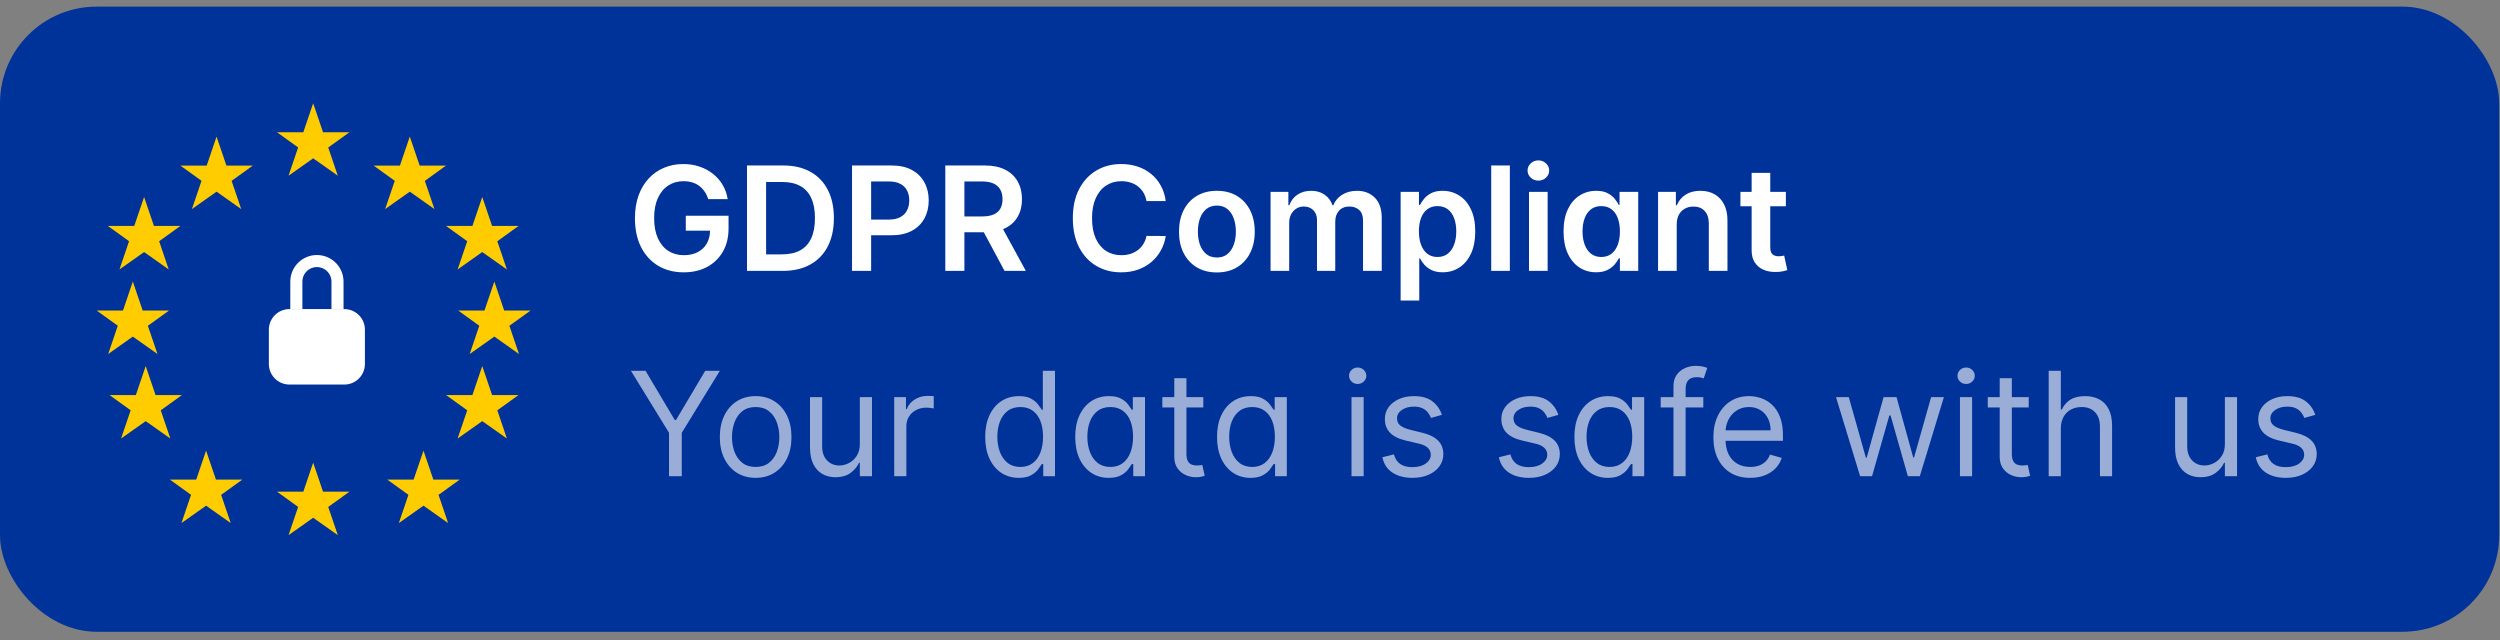
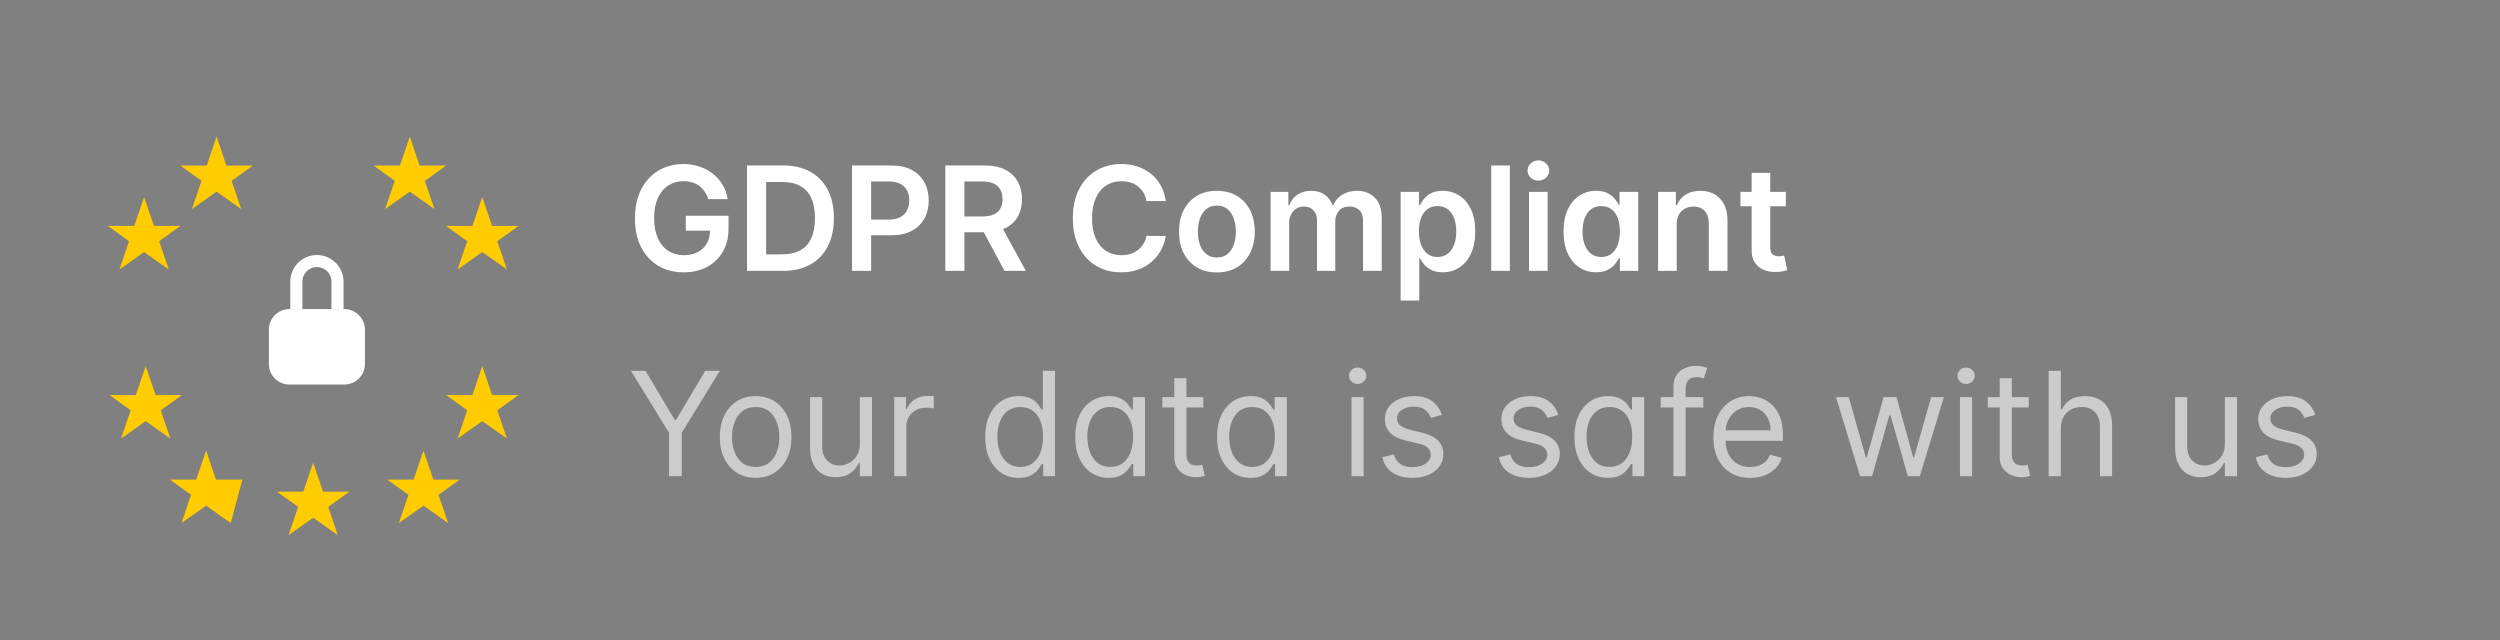
<svg xmlns="http://www.w3.org/2000/svg" width="207" height="53" viewBox="0 0 207 53" fill="none">
  <rect x="0" y="0" width="207" height="53" fill="#808080" stroke="none" />
-   <rect y="0.549" width="206.934" height="51.762" rx="8" fill="#003399" />
-   <path fill-rule="evenodd" clip-rule="evenodd" d="M26.747 10.949L25.931 8.549L25.115 10.949H22.934L24.686 12.21L23.891 14.549L25.931 13.109L27.971 14.549L27.177 12.213L28.934 10.949H26.747Z" fill="#FFCC00" />
  <path fill-rule="evenodd" clip-rule="evenodd" d="M26.747 40.71L25.931 38.31L25.115 40.71H22.934L24.686 41.972L23.891 44.31L25.931 42.87L27.971 44.31L27.177 41.975L28.934 40.71H26.747Z" fill="#FFCC00" />
  <path fill-rule="evenodd" clip-rule="evenodd" d="M34.747 13.71L33.931 11.31L33.115 13.71H30.934L32.686 14.972L31.891 17.311L33.931 15.87L35.971 17.311L35.177 14.975L36.934 13.71H34.747Z" fill="#FFCC00" />
  <path fill-rule="evenodd" clip-rule="evenodd" d="M40.747 18.71L39.931 16.311L39.115 18.71H36.934L38.686 19.972L37.891 22.311L39.931 20.87L41.971 22.311L41.177 19.975L42.934 18.71H40.747Z" fill="#FFCC00" />
  <path fill-rule="evenodd" clip-rule="evenodd" d="M40.747 32.71L39.931 30.311L39.115 32.71H36.934L38.686 33.972L37.891 36.31L39.931 34.87L41.971 36.31L41.177 33.975L42.934 32.71H40.747Z" fill="#FFCC00" />
  <path fill-rule="evenodd" clip-rule="evenodd" d="M12.747 18.71L11.931 16.311L11.115 18.71H8.934L10.686 19.972L9.891 22.311L11.931 20.87L13.971 22.311L13.177 19.975L14.934 18.71H12.747Z" fill="#FFCC00" />
-   <path fill-rule="evenodd" clip-rule="evenodd" d="M41.747 25.71L40.931 23.311L40.115 25.71H37.934L39.686 26.972L38.891 29.311L40.931 27.87L42.971 29.311L42.177 26.975L43.934 25.71H41.747Z" fill="#FFCC00" />
-   <path fill-rule="evenodd" clip-rule="evenodd" d="M11.813 25.71L10.998 23.311L10.182 25.71H8L9.753 26.972L8.958 29.311L10.998 27.87L13.038 29.311L12.243 26.975L14 25.71H11.813Z" fill="#FFCC00" />
  <path fill-rule="evenodd" clip-rule="evenodd" d="M12.88 32.71L12.064 30.311L11.248 32.71H9.066L10.819 33.972L10.024 36.31L12.064 34.87L14.104 36.31L13.31 33.975L15.066 32.71H12.88Z" fill="#FFCC00" />
  <path fill-rule="evenodd" clip-rule="evenodd" d="M35.88 39.71L35.064 37.31L34.248 39.71H32.066L33.819 40.972L33.024 43.31L35.064 41.87L37.104 43.31L36.31 40.975L38.066 39.71H35.88Z" fill="#FFCC00" />
  <path fill-rule="evenodd" clip-rule="evenodd" d="M18.747 13.71L17.931 11.31L17.115 13.71H14.934L16.686 14.972L15.891 17.311L17.931 15.87L19.971 17.311L19.177 14.975L20.934 13.71H18.747Z" fill="#FFCC00" />
-   <path fill-rule="evenodd" clip-rule="evenodd" d="M17.88 39.71L17.064 37.31L16.248 39.71H14.066L15.819 40.972L15.024 43.31L17.064 41.87L19.104 43.31L18.31 40.975L20.066 39.71H17.88Z" fill="#FFCC00" />
+   <path fill-rule="evenodd" clip-rule="evenodd" d="M17.88 39.71L17.064 37.31L16.248 39.71H14.066L15.819 40.972L15.024 43.31L17.064 41.87L19.104 43.31L20.066 39.71H17.88Z" fill="#FFCC00" />
  <path d="M22.262 27.296C22.262 26.355 23.025 25.592 23.966 25.592H28.511C29.452 25.592 30.215 26.355 30.215 27.296V30.137C30.215 31.078 29.452 31.841 28.511 31.841H23.966C23.025 31.841 22.262 31.078 22.262 30.137V27.296Z" fill="white" />
  <path d="M27.945 25.592V23.32C27.945 22.378 27.182 21.615 26.241 21.615C25.3 21.615 24.537 22.378 24.537 23.32V25.592" stroke="white" />
  <path d="M58.641 16.489C58.57 16.259 58.472 16.053 58.347 15.871C58.225 15.687 58.077 15.529 57.904 15.398C57.733 15.268 57.537 15.17 57.316 15.104C57.094 15.036 56.853 15.002 56.591 15.002C56.123 15.002 55.705 15.12 55.338 15.356C54.972 15.592 54.684 15.938 54.473 16.396C54.266 16.85 54.162 17.404 54.162 18.058C54.162 18.717 54.266 19.275 54.473 19.732C54.681 20.19 54.969 20.538 55.338 20.776C55.708 21.012 56.137 21.13 56.625 21.13C57.069 21.13 57.452 21.045 57.776 20.874C58.103 20.704 58.354 20.462 58.53 20.15C58.706 19.834 58.794 19.465 58.794 19.042L59.152 19.097H56.783V17.861H60.324V18.91C60.324 19.657 60.165 20.303 59.847 20.849C59.529 21.394 59.091 21.815 58.534 22.11C57.978 22.403 57.338 22.549 56.617 22.549C55.813 22.549 55.107 22.369 54.499 22.008C53.894 21.644 53.421 21.129 53.08 20.461C52.742 19.791 52.573 18.995 52.573 18.075C52.573 17.37 52.672 16.741 52.871 16.187C53.073 15.633 53.354 15.163 53.715 14.776C54.076 14.387 54.499 14.092 54.985 13.89C55.471 13.685 55.999 13.583 56.57 13.583C57.053 13.583 57.503 13.654 57.921 13.796C58.338 13.935 58.709 14.134 59.033 14.393C59.36 14.651 59.628 14.958 59.838 15.313C60.049 15.668 60.186 16.06 60.252 16.489H58.641ZM64.81 22.43H61.853V13.702H64.87C65.737 13.702 66.481 13.877 67.103 14.227C67.728 14.573 68.208 15.072 68.543 15.722C68.879 16.373 69.046 17.151 69.046 18.058C69.046 18.967 68.877 19.748 68.539 20.401C68.204 21.055 67.719 21.556 67.086 21.905C66.455 22.255 65.697 22.43 64.81 22.43ZM63.434 21.062H64.734C65.342 21.062 65.849 20.951 66.255 20.729C66.661 20.505 66.967 20.171 67.171 19.728C67.376 19.282 67.478 18.725 67.478 18.058C67.478 17.39 67.376 16.836 67.171 16.396C66.967 15.952 66.664 15.621 66.263 15.403C65.866 15.181 65.371 15.07 64.781 15.07H63.434V21.062ZM70.548 22.43V13.702H73.821C74.492 13.702 75.054 13.827 75.508 14.077C75.966 14.327 76.311 14.671 76.544 15.109C76.78 15.543 76.898 16.038 76.898 16.592C76.898 17.151 76.78 17.648 76.544 18.083C76.308 18.518 75.96 18.86 75.5 19.11C75.04 19.357 74.473 19.481 73.8 19.481H71.631V18.181H73.587C73.979 18.181 74.3 18.113 74.55 17.977C74.8 17.84 74.984 17.653 75.104 17.414C75.226 17.175 75.287 16.901 75.287 16.592C75.287 16.282 75.226 16.009 75.104 15.773C74.984 15.538 74.798 15.354 74.546 15.224C74.296 15.09 73.973 15.023 73.578 15.023H72.129V22.43H70.548ZM78.271 22.43V13.702H81.544C82.214 13.702 82.777 13.819 83.231 14.052C83.689 14.285 84.034 14.611 84.267 15.032C84.502 15.45 84.62 15.937 84.62 16.494C84.62 17.053 84.501 17.539 84.262 17.951C84.027 18.36 83.679 18.677 83.218 18.901C82.758 19.123 82.193 19.234 81.522 19.234H79.191V17.921H81.309C81.701 17.921 82.022 17.867 82.272 17.759C82.522 17.648 82.707 17.488 82.826 17.278C82.948 17.065 83.01 16.803 83.01 16.494C83.01 16.184 82.948 15.92 82.826 15.701C82.704 15.479 82.518 15.312 82.268 15.198C82.018 15.082 81.696 15.023 81.301 15.023H79.852V22.43H78.271ZM82.779 18.475L84.94 22.43H83.176L81.054 18.475H82.779ZM96.522 16.647H94.929C94.883 16.386 94.799 16.154 94.677 15.952C94.555 15.748 94.403 15.575 94.221 15.432C94.039 15.29 93.832 15.184 93.599 15.113C93.369 15.039 93.12 15.002 92.853 15.002C92.379 15.002 91.959 15.121 91.592 15.36C91.225 15.596 90.939 15.943 90.731 16.4C90.524 16.854 90.42 17.41 90.42 18.066C90.42 18.734 90.524 19.296 90.731 19.754C90.941 20.208 91.228 20.552 91.592 20.785C91.959 21.015 92.377 21.13 92.849 21.13C93.11 21.13 93.355 21.096 93.582 21.028C93.812 20.957 94.018 20.853 94.2 20.717C94.385 20.58 94.539 20.413 94.664 20.214C94.792 20.015 94.88 19.788 94.929 19.532L96.522 19.541C96.463 19.955 96.334 20.345 96.135 20.708C95.939 21.072 95.681 21.393 95.363 21.671C95.045 21.947 94.673 22.163 94.247 22.319C93.821 22.472 93.348 22.549 92.828 22.549C92.061 22.549 91.376 22.371 90.774 22.016C90.171 21.661 89.697 21.148 89.35 20.478C89.004 19.808 88.831 19.004 88.831 18.066C88.831 17.126 89.005 16.322 89.355 15.654C89.704 14.984 90.18 14.471 90.782 14.116C91.385 13.761 92.066 13.583 92.828 13.583C93.314 13.583 93.765 13.651 94.183 13.788C94.6 13.924 94.973 14.124 95.299 14.389C95.626 14.65 95.894 14.971 96.105 15.352C96.318 15.729 96.457 16.161 96.522 16.647ZM100.757 22.558C100.118 22.558 99.564 22.417 99.095 22.136C98.626 21.854 98.263 21.461 98.004 20.955C97.749 20.45 97.621 19.859 97.621 19.183C97.621 18.506 97.749 17.914 98.004 17.405C98.263 16.897 98.626 16.502 99.095 16.221C99.564 15.94 100.118 15.799 100.757 15.799C101.396 15.799 101.95 15.94 102.419 16.221C102.888 16.502 103.25 16.897 103.506 17.405C103.764 17.914 103.893 18.506 103.893 19.183C103.893 19.859 103.764 20.45 103.506 20.955C103.25 21.461 102.888 21.854 102.419 22.136C101.95 22.417 101.396 22.558 100.757 22.558ZM100.766 21.322C101.112 21.322 101.402 21.227 101.635 21.036C101.868 20.843 102.041 20.584 102.155 20.261C102.271 19.937 102.33 19.576 102.33 19.178C102.33 18.778 102.271 18.416 102.155 18.092C102.041 17.765 101.868 17.505 101.635 17.312C101.402 17.119 101.112 17.022 100.766 17.022C100.411 17.022 100.115 17.119 99.879 17.312C99.646 17.505 99.472 17.765 99.355 18.092C99.242 18.416 99.185 18.778 99.185 19.178C99.185 19.576 99.242 19.937 99.355 20.261C99.472 20.584 99.646 20.843 99.879 21.036C100.115 21.227 100.411 21.322 100.766 21.322ZM105.203 22.43V15.884H106.677V16.996H106.754C106.89 16.621 107.116 16.329 107.431 16.119C107.747 15.905 108.123 15.799 108.561 15.799C109.004 15.799 109.377 15.907 109.681 16.123C109.988 16.336 110.204 16.627 110.329 16.996H110.397C110.542 16.633 110.787 16.343 111.13 16.127C111.477 15.908 111.887 15.799 112.362 15.799C112.964 15.799 113.456 15.989 113.836 16.37C114.217 16.751 114.407 17.306 114.407 18.036V22.43H112.86V18.275C112.86 17.869 112.752 17.572 112.537 17.384C112.321 17.194 112.056 17.099 111.744 17.099C111.372 17.099 111.081 17.215 110.87 17.448C110.663 17.678 110.559 17.978 110.559 18.347V22.43H109.047V18.211C109.047 17.873 108.944 17.603 108.74 17.401C108.538 17.2 108.274 17.099 107.947 17.099C107.725 17.099 107.524 17.155 107.342 17.269C107.16 17.38 107.015 17.538 106.907 17.742C106.799 17.944 106.745 18.18 106.745 18.45V22.43H105.203ZM115.972 24.884V15.884H117.489V16.967H117.579C117.658 16.808 117.771 16.639 117.915 16.459C118.06 16.278 118.256 16.123 118.504 15.995C118.751 15.864 119.066 15.799 119.45 15.799C119.955 15.799 120.411 15.928 120.817 16.187C121.227 16.442 121.55 16.822 121.789 17.325C122.031 17.825 122.151 18.438 122.151 19.166C122.151 19.884 122.033 20.495 121.798 20.998C121.562 21.501 121.241 21.884 120.835 22.148C120.428 22.413 119.968 22.545 119.454 22.545C119.079 22.545 118.768 22.482 118.521 22.357C118.273 22.232 118.075 22.082 117.924 21.905C117.776 21.727 117.661 21.558 117.579 21.398H117.515V24.884H115.972ZM117.485 19.157C117.485 19.58 117.545 19.951 117.664 20.269C117.786 20.587 117.961 20.836 118.188 21.015C118.418 21.191 118.697 21.279 119.023 21.279C119.364 21.279 119.65 21.188 119.88 21.006C120.11 20.822 120.283 20.57 120.4 20.252C120.519 19.931 120.579 19.566 120.579 19.157C120.579 18.751 120.521 18.39 120.404 18.075C120.288 17.759 120.114 17.512 119.884 17.333C119.654 17.154 119.367 17.065 119.023 17.065C118.694 17.065 118.414 17.151 118.184 17.325C117.954 17.498 117.779 17.741 117.66 18.053C117.543 18.366 117.485 18.734 117.485 19.157ZM125.015 13.702V22.43H123.472V13.702H125.015ZM126.601 22.43V15.884H128.144V22.43H126.601ZM127.377 14.955C127.132 14.955 126.922 14.874 126.746 14.712C126.57 14.548 126.482 14.35 126.482 14.12C126.482 13.887 126.57 13.69 126.746 13.528C126.922 13.363 127.132 13.28 127.377 13.28C127.624 13.28 127.834 13.363 128.007 13.528C128.184 13.69 128.272 13.887 128.272 14.12C128.272 14.35 128.184 14.548 128.007 14.712C127.834 14.874 127.624 14.955 127.377 14.955ZM132.159 22.545C131.645 22.545 131.185 22.413 130.778 22.148C130.372 21.884 130.051 21.501 129.815 20.998C129.58 20.495 129.462 19.884 129.462 19.166C129.462 18.438 129.581 17.825 129.82 17.325C130.061 16.822 130.386 16.442 130.795 16.187C131.205 15.928 131.661 15.799 132.163 15.799C132.547 15.799 132.862 15.864 133.109 15.995C133.357 16.123 133.553 16.278 133.697 16.459C133.842 16.639 133.955 16.808 134.034 16.967H134.098V15.884H135.645V22.43H134.128V21.398H134.034C133.955 21.558 133.839 21.727 133.689 21.905C133.538 22.082 133.339 22.232 133.092 22.357C132.845 22.482 132.534 22.545 132.159 22.545ZM132.589 21.279C132.916 21.279 133.195 21.191 133.425 21.015C133.655 20.836 133.83 20.587 133.949 20.269C134.068 19.951 134.128 19.58 134.128 19.157C134.128 18.734 134.068 18.366 133.949 18.053C133.832 17.741 133.659 17.498 133.429 17.325C133.202 17.151 132.922 17.065 132.589 17.065C132.246 17.065 131.959 17.154 131.729 17.333C131.499 17.512 131.325 17.759 131.209 18.075C131.092 18.39 131.034 18.751 131.034 19.157C131.034 19.566 131.092 19.931 131.209 20.252C131.328 20.57 131.503 20.822 131.733 21.006C131.966 21.188 132.251 21.279 132.589 21.279ZM138.831 18.595V22.43H137.289V15.884H138.763V16.996H138.84C138.99 16.63 139.23 16.339 139.56 16.123C139.892 15.907 140.303 15.799 140.792 15.799C141.243 15.799 141.637 15.896 141.972 16.089C142.31 16.282 142.571 16.562 142.756 16.928C142.944 17.295 143.036 17.739 143.033 18.262V22.43H141.49V18.501C141.49 18.063 141.377 17.721 141.15 17.474C140.925 17.227 140.614 17.103 140.216 17.103C139.946 17.103 139.706 17.163 139.496 17.282C139.289 17.398 139.125 17.567 139.006 17.789C138.89 18.011 138.831 18.279 138.831 18.595ZM147.87 15.884V17.077H144.107V15.884H147.87ZM145.036 14.316H146.578V20.461C146.578 20.668 146.61 20.827 146.672 20.938C146.738 21.046 146.823 21.12 146.928 21.16C147.033 21.2 147.15 21.22 147.277 21.22C147.374 21.22 147.462 21.212 147.542 21.198C147.624 21.184 147.686 21.171 147.729 21.16L147.989 22.366C147.907 22.394 147.789 22.425 147.635 22.459C147.485 22.494 147.3 22.514 147.081 22.519C146.695 22.53 146.347 22.472 146.037 22.345C145.728 22.214 145.482 22.012 145.3 21.739C145.121 21.467 145.033 21.126 145.036 20.717V14.316Z" fill="white" />
  <path opacity="0.6" d="M52.24 30.702H53.451L55.871 34.776H55.973L58.394 30.702H59.604L56.451 35.833V39.43H55.394V35.833L52.24 30.702ZM62.568 39.566C61.977 39.566 61.459 39.425 61.012 39.144C60.569 38.863 60.223 38.469 59.973 37.964C59.725 37.458 59.602 36.867 59.602 36.191C59.602 35.509 59.725 34.914 59.973 34.406C60.223 33.897 60.569 33.502 61.012 33.221C61.459 32.94 61.977 32.799 62.568 32.799C63.159 32.799 63.676 32.94 64.119 33.221C64.565 33.502 64.912 33.897 65.159 34.406C65.409 34.914 65.534 35.509 65.534 36.191C65.534 36.867 65.409 37.458 65.159 37.964C64.912 38.469 64.565 38.863 64.119 39.144C63.676 39.425 63.159 39.566 62.568 39.566ZM62.568 38.663C63.017 38.663 63.386 38.548 63.676 38.318C63.966 38.087 64.18 37.785 64.319 37.41C64.459 37.035 64.528 36.629 64.528 36.191C64.528 35.754 64.459 35.346 64.319 34.968C64.18 34.59 63.966 34.285 63.676 34.052C63.386 33.819 63.017 33.702 62.568 33.702C62.119 33.702 61.75 33.819 61.46 34.052C61.17 34.285 60.956 34.59 60.816 34.968C60.677 35.346 60.608 35.754 60.608 36.191C60.608 36.629 60.677 37.035 60.816 37.41C60.956 37.785 61.17 38.087 61.46 38.318C61.75 38.548 62.119 38.663 62.568 38.663ZM71.194 36.754V32.884H72.2V39.43H71.194V38.322H71.126C70.972 38.654 70.734 38.937 70.41 39.17C70.086 39.4 69.677 39.515 69.183 39.515C68.773 39.515 68.41 39.425 68.092 39.246C67.773 39.065 67.523 38.792 67.342 38.428C67.16 38.062 67.069 37.6 67.069 37.043V32.884H68.075V36.975C68.075 37.452 68.208 37.833 68.475 38.117C68.745 38.401 69.089 38.543 69.506 38.543C69.756 38.543 70.011 38.479 70.269 38.352C70.531 38.224 70.749 38.028 70.925 37.764C71.104 37.499 71.194 37.163 71.194 36.754ZM74.041 39.43V32.884H75.013V33.873H75.081C75.201 33.549 75.416 33.286 75.729 33.084C76.041 32.883 76.394 32.782 76.786 32.782C76.86 32.782 76.952 32.783 77.063 32.786C77.174 32.789 77.257 32.793 77.314 32.799V33.822C77.28 33.813 77.202 33.8 77.08 33.783C76.961 33.764 76.834 33.754 76.701 33.754C76.382 33.754 76.098 33.82 75.848 33.954C75.601 34.084 75.405 34.266 75.26 34.499C75.118 34.729 75.047 34.992 75.047 35.288V39.43H74.041ZM84.353 39.566C83.808 39.566 83.326 39.428 82.908 39.153C82.491 38.874 82.164 38.482 81.928 37.977C81.692 37.468 81.575 36.867 81.575 36.174C81.575 35.486 81.692 34.89 81.928 34.384C82.164 33.879 82.492 33.488 82.913 33.212C83.333 32.937 83.819 32.799 84.37 32.799C84.796 32.799 85.133 32.87 85.38 33.012C85.63 33.151 85.82 33.31 85.951 33.489C86.085 33.666 86.188 33.81 86.262 33.924H86.347V30.702H87.353V39.43H86.381V38.424H86.262C86.188 38.543 86.083 38.694 85.947 38.876C85.81 39.055 85.616 39.215 85.363 39.357C85.11 39.496 84.773 39.566 84.353 39.566ZM84.489 38.663C84.893 38.663 85.234 38.557 85.512 38.347C85.79 38.134 86.002 37.84 86.147 37.465C86.292 37.087 86.364 36.651 86.364 36.157C86.364 35.668 86.293 35.241 86.151 34.874C86.009 34.505 85.799 34.218 85.521 34.014C85.242 33.806 84.898 33.702 84.489 33.702C84.063 33.702 83.708 33.812 83.424 34.031C83.143 34.246 82.931 34.541 82.789 34.913C82.65 35.282 82.58 35.697 82.58 36.157C82.58 36.623 82.651 37.046 82.793 37.427C82.938 37.805 83.151 38.106 83.433 38.33C83.717 38.552 84.069 38.663 84.489 38.663ZM91.806 39.566C91.261 39.566 90.779 39.428 90.362 39.153C89.944 38.874 89.617 38.482 89.381 37.977C89.146 37.468 89.028 36.867 89.028 36.174C89.028 35.486 89.146 34.89 89.381 34.384C89.617 33.879 89.945 33.488 90.366 33.212C90.786 32.937 91.272 32.799 91.823 32.799C92.249 32.799 92.586 32.87 92.833 33.012C93.083 33.151 93.273 33.31 93.404 33.489C93.538 33.666 93.641 33.81 93.715 33.924H93.8V32.884H94.806V39.43H93.835V38.424H93.715C93.641 38.543 93.536 38.694 93.4 38.876C93.263 39.055 93.069 39.215 92.816 39.357C92.563 39.496 92.227 39.566 91.806 39.566ZM91.942 38.663C92.346 38.663 92.687 38.557 92.965 38.347C93.244 38.134 93.455 37.84 93.6 37.465C93.745 37.087 93.817 36.651 93.817 36.157C93.817 35.668 93.746 35.241 93.604 34.874C93.462 34.505 93.252 34.218 92.974 34.014C92.695 33.806 92.352 33.702 91.942 33.702C91.516 33.702 91.161 33.812 90.877 34.031C90.596 34.246 90.384 34.541 90.242 34.913C90.103 35.282 90.033 35.697 90.033 36.157C90.033 36.623 90.104 37.046 90.246 37.427C90.391 37.805 90.604 38.106 90.886 38.33C91.17 38.552 91.522 38.663 91.942 38.663ZM99.634 32.884V33.736H96.242V32.884H99.634ZM97.231 31.316H98.237V37.555C98.237 37.839 98.278 38.052 98.36 38.194C98.445 38.333 98.553 38.427 98.684 38.475C98.817 38.521 98.958 38.543 99.106 38.543C99.217 38.543 99.308 38.538 99.379 38.526C99.45 38.512 99.506 38.501 99.549 38.492L99.754 39.396C99.685 39.421 99.59 39.447 99.468 39.472C99.346 39.501 99.191 39.515 99.004 39.515C98.719 39.515 98.441 39.454 98.168 39.332C97.898 39.209 97.674 39.023 97.495 38.773C97.319 38.523 97.231 38.208 97.231 37.827V31.316ZM103.548 39.566C103.003 39.566 102.521 39.428 102.104 39.153C101.686 38.874 101.359 38.482 101.124 37.977C100.888 37.468 100.77 36.867 100.77 36.174C100.77 35.486 100.888 34.89 101.124 34.384C101.359 33.879 101.688 33.488 102.108 33.212C102.528 32.937 103.014 32.799 103.565 32.799C103.991 32.799 104.328 32.87 104.575 33.012C104.825 33.151 105.016 33.31 105.146 33.489C105.28 33.666 105.384 33.81 105.457 33.924H105.543V32.884H106.548V39.43H105.577V38.424H105.457C105.384 38.543 105.278 38.694 105.142 38.876C105.006 39.055 104.811 39.215 104.558 39.357C104.305 39.496 103.969 39.566 103.548 39.566ZM103.685 38.663C104.088 38.663 104.429 38.557 104.707 38.347C104.986 38.134 105.197 37.84 105.342 37.465C105.487 37.087 105.56 36.651 105.56 36.157C105.56 35.668 105.489 35.241 105.347 34.874C105.205 34.505 104.994 34.218 104.716 34.014C104.438 33.806 104.094 33.702 103.685 33.702C103.259 33.702 102.903 33.812 102.619 34.031C102.338 34.246 102.126 34.541 101.984 34.913C101.845 35.282 101.776 35.697 101.776 36.157C101.776 36.623 101.847 37.046 101.989 37.427C102.134 37.805 102.347 38.106 102.628 38.33C102.912 38.552 103.264 38.663 103.685 38.663ZM111.905 39.43V32.884H112.911V39.43H111.905ZM112.416 31.793C112.22 31.793 112.051 31.727 111.909 31.593C111.77 31.459 111.7 31.299 111.7 31.111C111.7 30.924 111.77 30.764 111.909 30.63C112.051 30.496 112.22 30.43 112.416 30.43C112.612 30.43 112.78 30.496 112.919 30.63C113.061 30.764 113.132 30.924 113.132 31.111C113.132 31.299 113.061 31.459 112.919 31.593C112.78 31.727 112.612 31.793 112.416 31.793ZM119.389 34.35L118.485 34.606C118.429 34.455 118.345 34.309 118.234 34.167C118.126 34.022 117.978 33.903 117.791 33.809C117.603 33.715 117.363 33.668 117.071 33.668C116.67 33.668 116.336 33.761 116.069 33.945C115.805 34.127 115.673 34.359 115.673 34.64C115.673 34.89 115.764 35.087 115.946 35.232C116.127 35.377 116.412 35.498 116.798 35.594L117.77 35.833C118.355 35.975 118.791 36.193 119.078 36.485C119.365 36.775 119.508 37.148 119.508 37.606C119.508 37.981 119.4 38.316 119.184 38.611C118.971 38.907 118.673 39.14 118.289 39.31C117.906 39.481 117.46 39.566 116.951 39.566C116.284 39.566 115.731 39.421 115.294 39.131C114.856 38.842 114.579 38.418 114.463 37.861L115.417 37.623C115.508 37.975 115.68 38.239 115.933 38.416C116.189 38.592 116.522 38.68 116.934 38.68C117.403 38.68 117.775 38.58 118.051 38.381C118.329 38.18 118.468 37.938 118.468 37.657C118.468 37.43 118.389 37.239 118.23 37.086C118.071 36.93 117.826 36.813 117.497 36.736L116.406 36.481C115.806 36.339 115.366 36.119 115.085 35.82C114.806 35.519 114.667 35.143 114.667 34.691C114.667 34.322 114.771 33.995 114.978 33.711C115.189 33.427 115.474 33.204 115.835 33.042C116.199 32.88 116.61 32.799 117.071 32.799C117.718 32.799 118.227 32.941 118.596 33.225C118.968 33.509 119.233 33.884 119.389 34.35ZM129.033 34.35L128.13 34.606C128.073 34.455 127.989 34.309 127.879 34.167C127.771 34.022 127.623 33.903 127.435 33.809C127.248 33.715 127.008 33.668 126.715 33.668C126.315 33.668 125.981 33.761 125.714 33.945C125.45 34.127 125.317 34.359 125.317 34.64C125.317 34.89 125.408 35.087 125.59 35.232C125.772 35.377 126.056 35.498 126.442 35.594L127.414 35.833C127.999 35.975 128.435 36.193 128.722 36.485C129.009 36.775 129.153 37.148 129.153 37.606C129.153 37.981 129.045 38.316 128.829 38.611C128.616 38.907 128.317 39.14 127.934 39.31C127.55 39.481 127.104 39.566 126.596 39.566C125.928 39.566 125.376 39.421 124.938 39.131C124.501 38.842 124.224 38.418 124.107 37.861L125.062 37.623C125.153 37.975 125.325 38.239 125.577 38.416C125.833 38.592 126.167 38.68 126.579 38.68C127.048 38.68 127.42 38.58 127.695 38.381C127.974 38.18 128.113 37.938 128.113 37.657C128.113 37.43 128.033 37.239 127.874 37.086C127.715 36.93 127.471 36.813 127.141 36.736L126.05 36.481C125.451 36.339 125.011 36.119 124.729 35.82C124.451 35.519 124.312 35.143 124.312 34.691C124.312 34.322 124.415 33.995 124.623 33.711C124.833 33.427 125.119 33.204 125.479 33.042C125.843 32.88 126.255 32.799 126.715 32.799C127.363 32.799 127.871 32.941 128.241 33.225C128.613 33.509 128.877 33.884 129.033 34.35ZM133.138 39.566C132.593 39.566 132.111 39.428 131.694 39.153C131.276 38.874 130.949 38.482 130.713 37.977C130.478 37.468 130.36 36.867 130.36 36.174C130.36 35.486 130.478 34.89 130.713 34.384C130.949 33.879 131.277 33.488 131.698 33.212C132.118 32.937 132.604 32.799 133.155 32.799C133.581 32.799 133.918 32.87 134.165 33.012C134.415 33.151 134.605 33.31 134.736 33.489C134.87 33.666 134.973 33.81 135.047 33.924H135.132V32.884H136.138V39.43H135.167V38.424H135.047C134.973 38.543 134.868 38.694 134.732 38.876C134.596 39.055 134.401 39.215 134.148 39.357C133.895 39.496 133.559 39.566 133.138 39.566ZM133.275 38.663C133.678 38.663 134.019 38.557 134.297 38.347C134.576 38.134 134.787 37.84 134.932 37.465C135.077 37.087 135.15 36.651 135.15 36.157C135.15 35.668 135.078 35.241 134.936 34.874C134.794 34.505 134.584 34.218 134.306 34.014C134.027 33.806 133.684 33.702 133.275 33.702C132.848 33.702 132.493 33.812 132.209 34.031C131.928 34.246 131.716 34.541 131.574 34.913C131.435 35.282 131.365 35.697 131.365 36.157C131.365 36.623 131.436 37.046 131.578 37.427C131.723 37.805 131.936 38.106 132.218 38.33C132.502 38.552 132.854 38.663 133.275 38.663ZM141.034 32.884V33.736H137.506V32.884H141.034ZM138.563 39.43V31.981C138.563 31.606 138.651 31.293 138.827 31.043C139.003 30.793 139.232 30.606 139.513 30.481C139.794 30.356 140.091 30.293 140.404 30.293C140.651 30.293 140.853 30.313 141.009 30.353C141.165 30.393 141.282 30.43 141.358 30.464L141.069 31.333C141.017 31.316 140.946 31.295 140.855 31.269C140.767 31.244 140.651 31.231 140.506 31.231C140.174 31.231 139.934 31.315 139.786 31.482C139.641 31.65 139.569 31.896 139.569 32.219V39.43H138.563ZM144.919 39.566C144.288 39.566 143.744 39.427 143.287 39.148C142.832 38.867 142.481 38.475 142.234 37.972C141.99 37.467 141.868 36.879 141.868 36.208C141.868 35.538 141.99 34.947 142.234 34.435C142.481 33.921 142.825 33.521 143.265 33.234C143.708 32.944 144.225 32.799 144.816 32.799C145.157 32.799 145.494 32.856 145.826 32.969C146.159 33.083 146.461 33.268 146.734 33.523C147.007 33.776 147.224 34.111 147.386 34.529C147.548 34.947 147.629 35.461 147.629 36.072V36.498H142.583V35.629H146.606C146.606 35.259 146.532 34.93 146.385 34.64C146.24 34.35 146.032 34.121 145.762 33.954C145.495 33.786 145.18 33.702 144.816 33.702C144.416 33.702 144.069 33.802 143.777 34.001C143.487 34.197 143.264 34.452 143.108 34.768C142.951 35.083 142.873 35.421 142.873 35.782V36.361C142.873 36.856 142.958 37.275 143.129 37.619C143.302 37.959 143.542 38.219 143.849 38.398C144.156 38.575 144.512 38.663 144.919 38.663C145.183 38.663 145.422 38.626 145.635 38.552C145.85 38.475 146.037 38.361 146.193 38.211C146.349 38.057 146.47 37.867 146.555 37.64L147.527 37.913C147.424 38.242 147.252 38.532 147.011 38.782C146.77 39.029 146.471 39.222 146.116 39.361C145.761 39.498 145.362 39.566 144.919 39.566ZM154.017 39.43L152.022 32.884H153.079L154.494 37.896H154.562L155.96 32.884H157.034L158.414 37.879H158.483L159.897 32.884H160.954L158.96 39.43H157.971L156.539 34.401H156.437L155.005 39.43H154.017ZM162.284 39.43V32.884H163.289V39.43H162.284ZM162.795 31.793C162.599 31.793 162.43 31.727 162.288 31.593C162.149 31.459 162.079 31.299 162.079 31.111C162.079 30.924 162.149 30.764 162.288 30.63C162.43 30.496 162.599 30.43 162.795 30.43C162.991 30.43 163.159 30.496 163.298 30.63C163.44 30.764 163.511 30.924 163.511 31.111C163.511 31.299 163.44 31.459 163.298 31.593C163.159 31.727 162.991 31.793 162.795 31.793ZM167.978 32.884V33.736H164.586V32.884H167.978ZM165.575 31.316H166.58V37.555C166.58 37.839 166.621 38.052 166.704 38.194C166.789 38.333 166.897 38.427 167.028 38.475C167.161 38.521 167.302 38.543 167.45 38.543C167.56 38.543 167.651 38.538 167.722 38.526C167.793 38.512 167.85 38.501 167.893 38.492L168.097 39.396C168.029 39.421 167.934 39.447 167.812 39.472C167.69 39.501 167.535 39.515 167.347 39.515C167.063 39.515 166.785 39.454 166.512 39.332C166.242 39.209 166.018 39.023 165.839 38.773C165.663 38.523 165.575 38.208 165.575 37.827V31.316ZM170.637 35.492V39.43H169.631V30.702H170.637V33.907H170.722C170.876 33.569 171.106 33.3 171.413 33.102C171.722 32.9 172.134 32.799 172.648 32.799C173.094 32.799 173.485 32.889 173.82 33.068C174.156 33.244 174.415 33.515 174.6 33.881C174.788 34.245 174.881 34.708 174.881 35.271V39.43H173.876V35.339C173.876 34.819 173.741 34.417 173.471 34.133C173.204 33.846 172.833 33.702 172.359 33.702C172.029 33.702 171.734 33.772 171.472 33.911C171.214 34.05 171.009 34.254 170.859 34.521C170.711 34.788 170.637 35.111 170.637 35.492ZM184.221 36.754V32.884H185.227V39.43H184.221V38.322H184.153C184 38.654 183.761 38.937 183.437 39.17C183.113 39.4 182.704 39.515 182.21 39.515C181.801 39.515 181.437 39.425 181.119 39.246C180.801 39.065 180.551 38.792 180.369 38.428C180.187 38.062 180.096 37.6 180.096 37.043V32.884H181.102V36.975C181.102 37.452 181.235 37.833 181.502 38.117C181.772 38.401 182.116 38.543 182.534 38.543C182.784 38.543 183.038 38.479 183.297 38.352C183.558 38.224 183.777 38.028 183.953 37.764C184.132 37.499 184.221 37.163 184.221 36.754ZM191.705 34.35L190.802 34.606C190.745 34.455 190.661 34.309 190.55 34.167C190.442 34.022 190.295 33.903 190.107 33.809C189.92 33.715 189.68 33.668 189.387 33.668C188.987 33.668 188.653 33.761 188.386 33.945C188.121 34.127 187.989 34.359 187.989 34.64C187.989 34.89 188.08 35.087 188.262 35.232C188.444 35.377 188.728 35.498 189.114 35.594L190.086 35.833C190.671 35.975 191.107 36.193 191.394 36.485C191.681 36.775 191.825 37.148 191.825 37.606C191.825 37.981 191.717 38.316 191.501 38.611C191.288 38.907 190.989 39.14 190.606 39.31C190.222 39.481 189.776 39.566 189.268 39.566C188.6 39.566 188.048 39.421 187.61 39.131C187.173 38.842 186.896 38.418 186.779 37.861L187.734 37.623C187.825 37.975 187.996 38.239 188.249 38.416C188.505 38.592 188.839 38.68 189.251 38.68C189.719 38.68 190.092 38.58 190.367 38.381C190.646 38.18 190.785 37.938 190.785 37.657C190.785 37.43 190.705 37.239 190.546 37.086C190.387 36.93 190.143 36.813 189.813 36.736L188.722 36.481C188.123 36.339 187.683 36.119 187.401 35.82C187.123 35.519 186.984 35.143 186.984 34.691C186.984 34.322 187.087 33.995 187.295 33.711C187.505 33.427 187.79 33.204 188.151 33.042C188.515 32.88 188.927 32.799 189.387 32.799C190.035 32.799 190.543 32.941 190.913 33.225C191.285 33.509 191.549 33.884 191.705 34.35Z" fill="white" />
</svg>